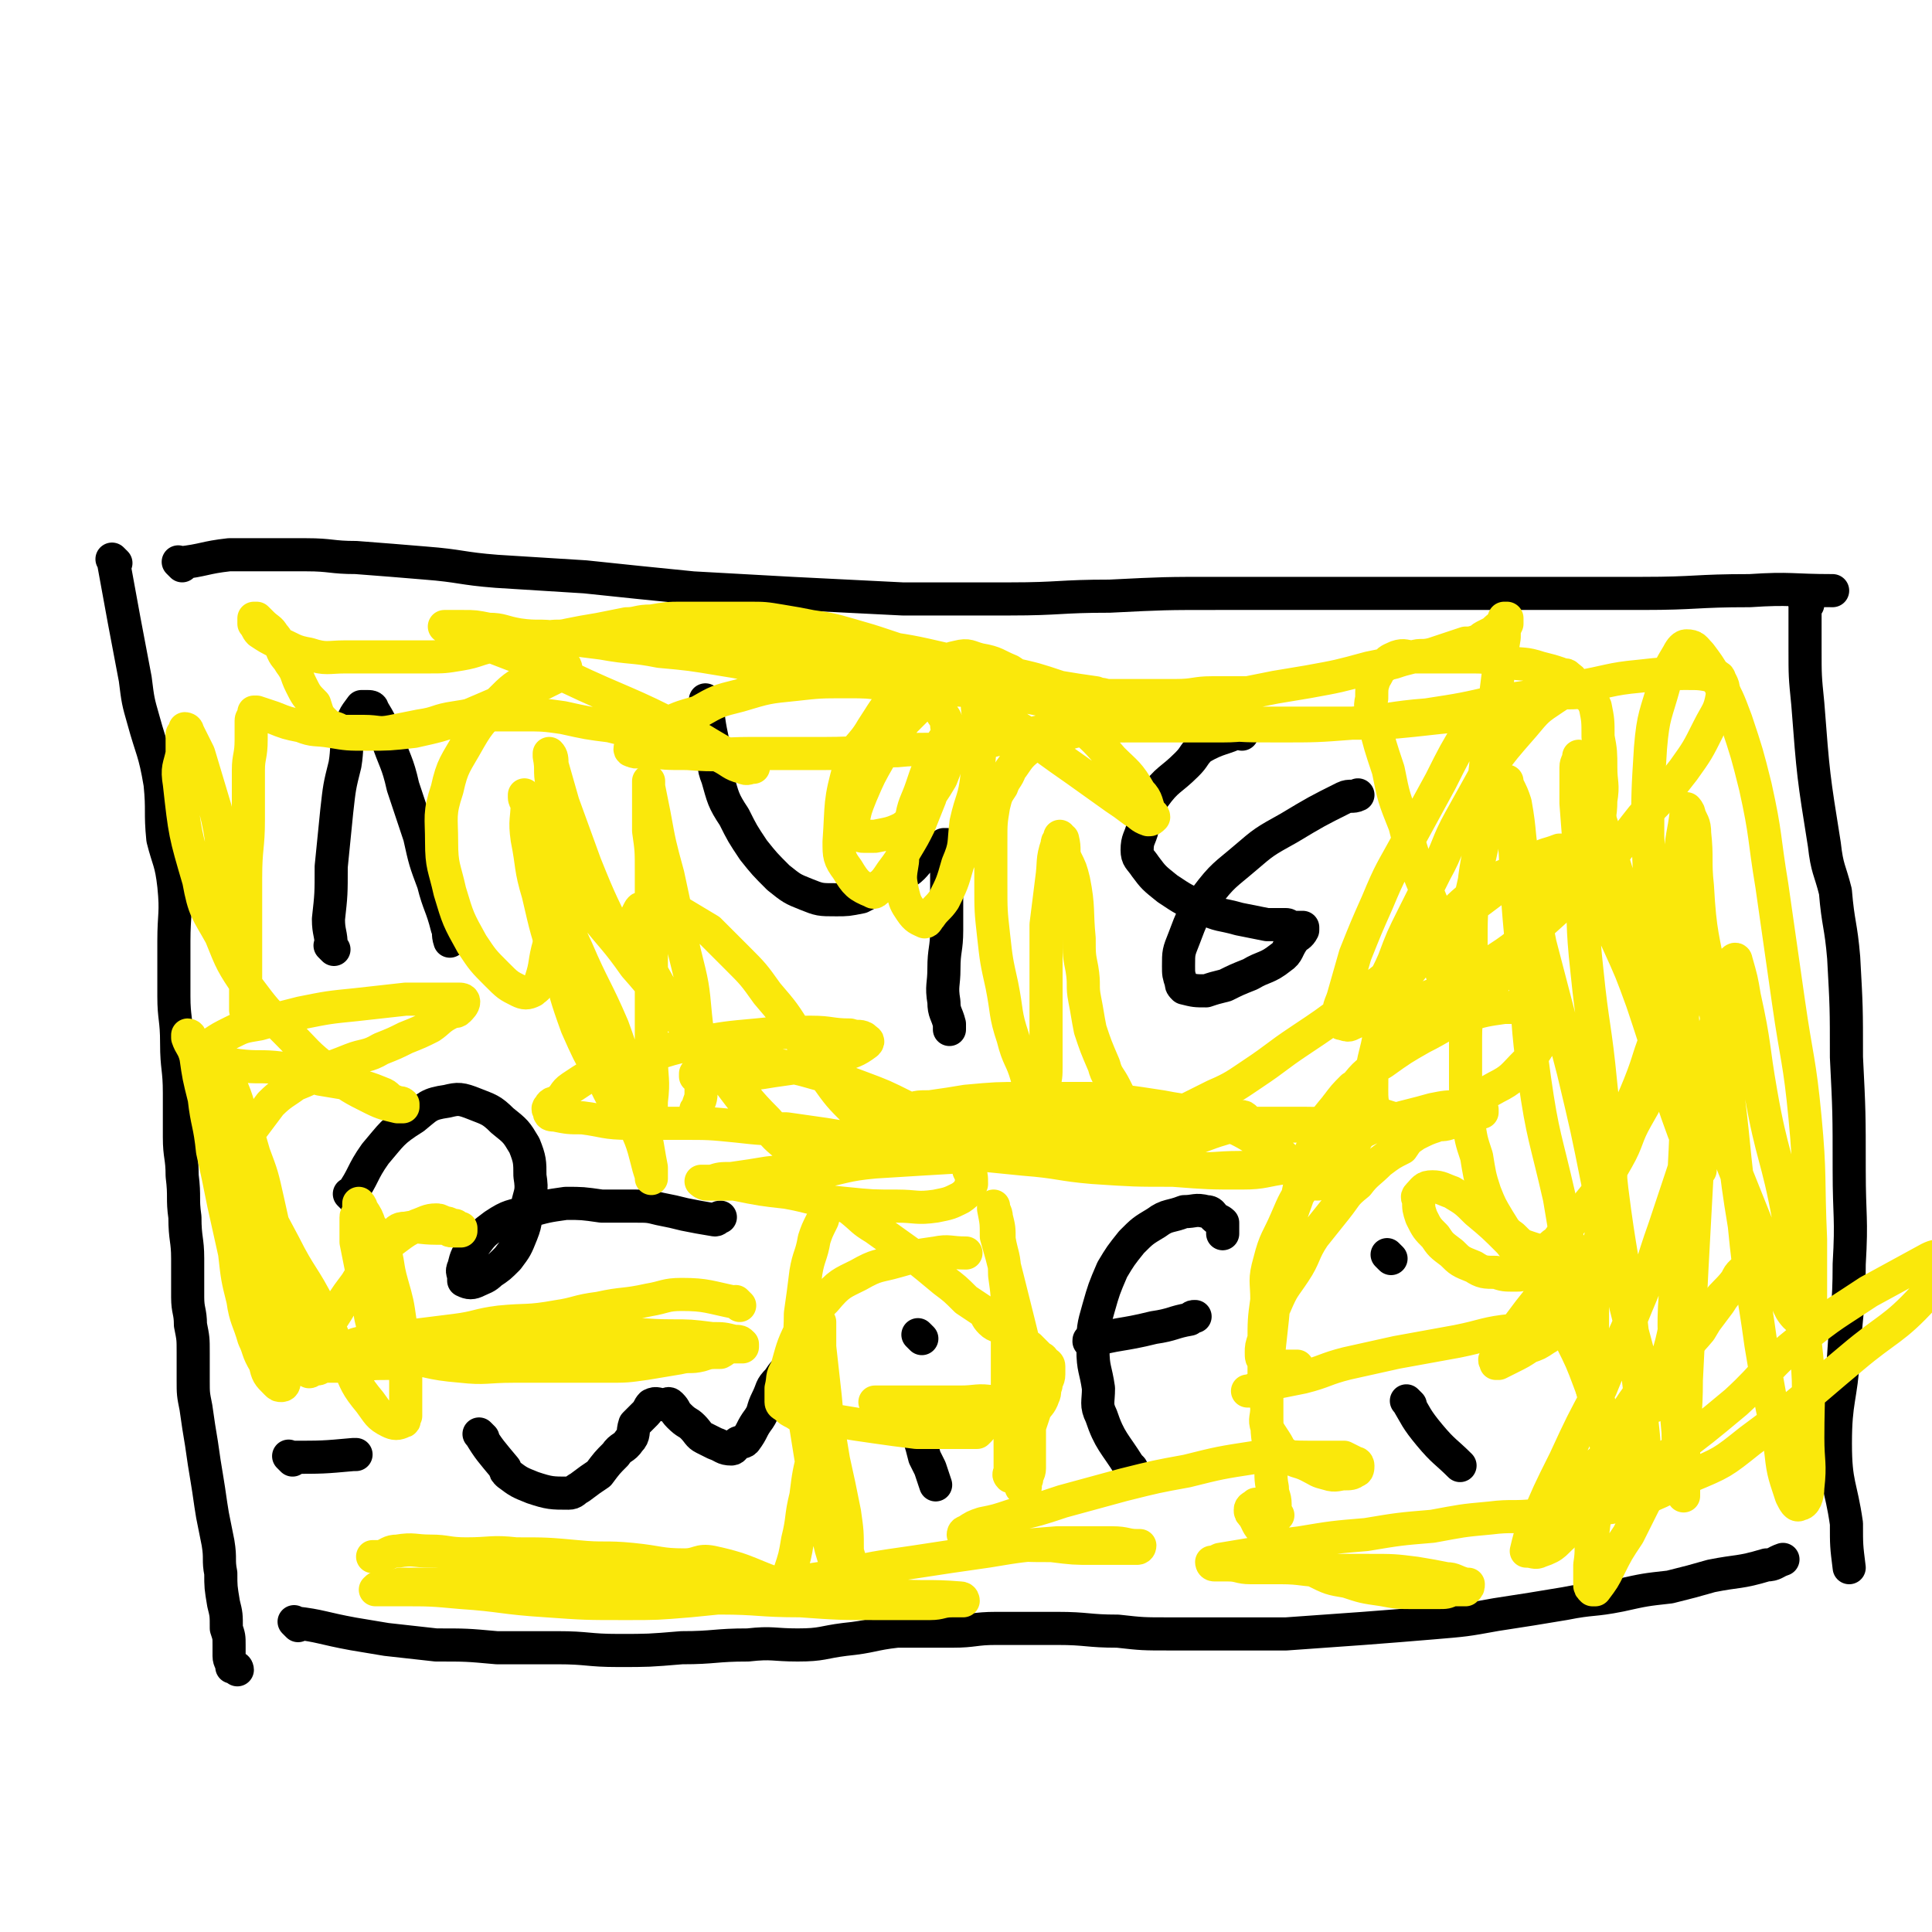
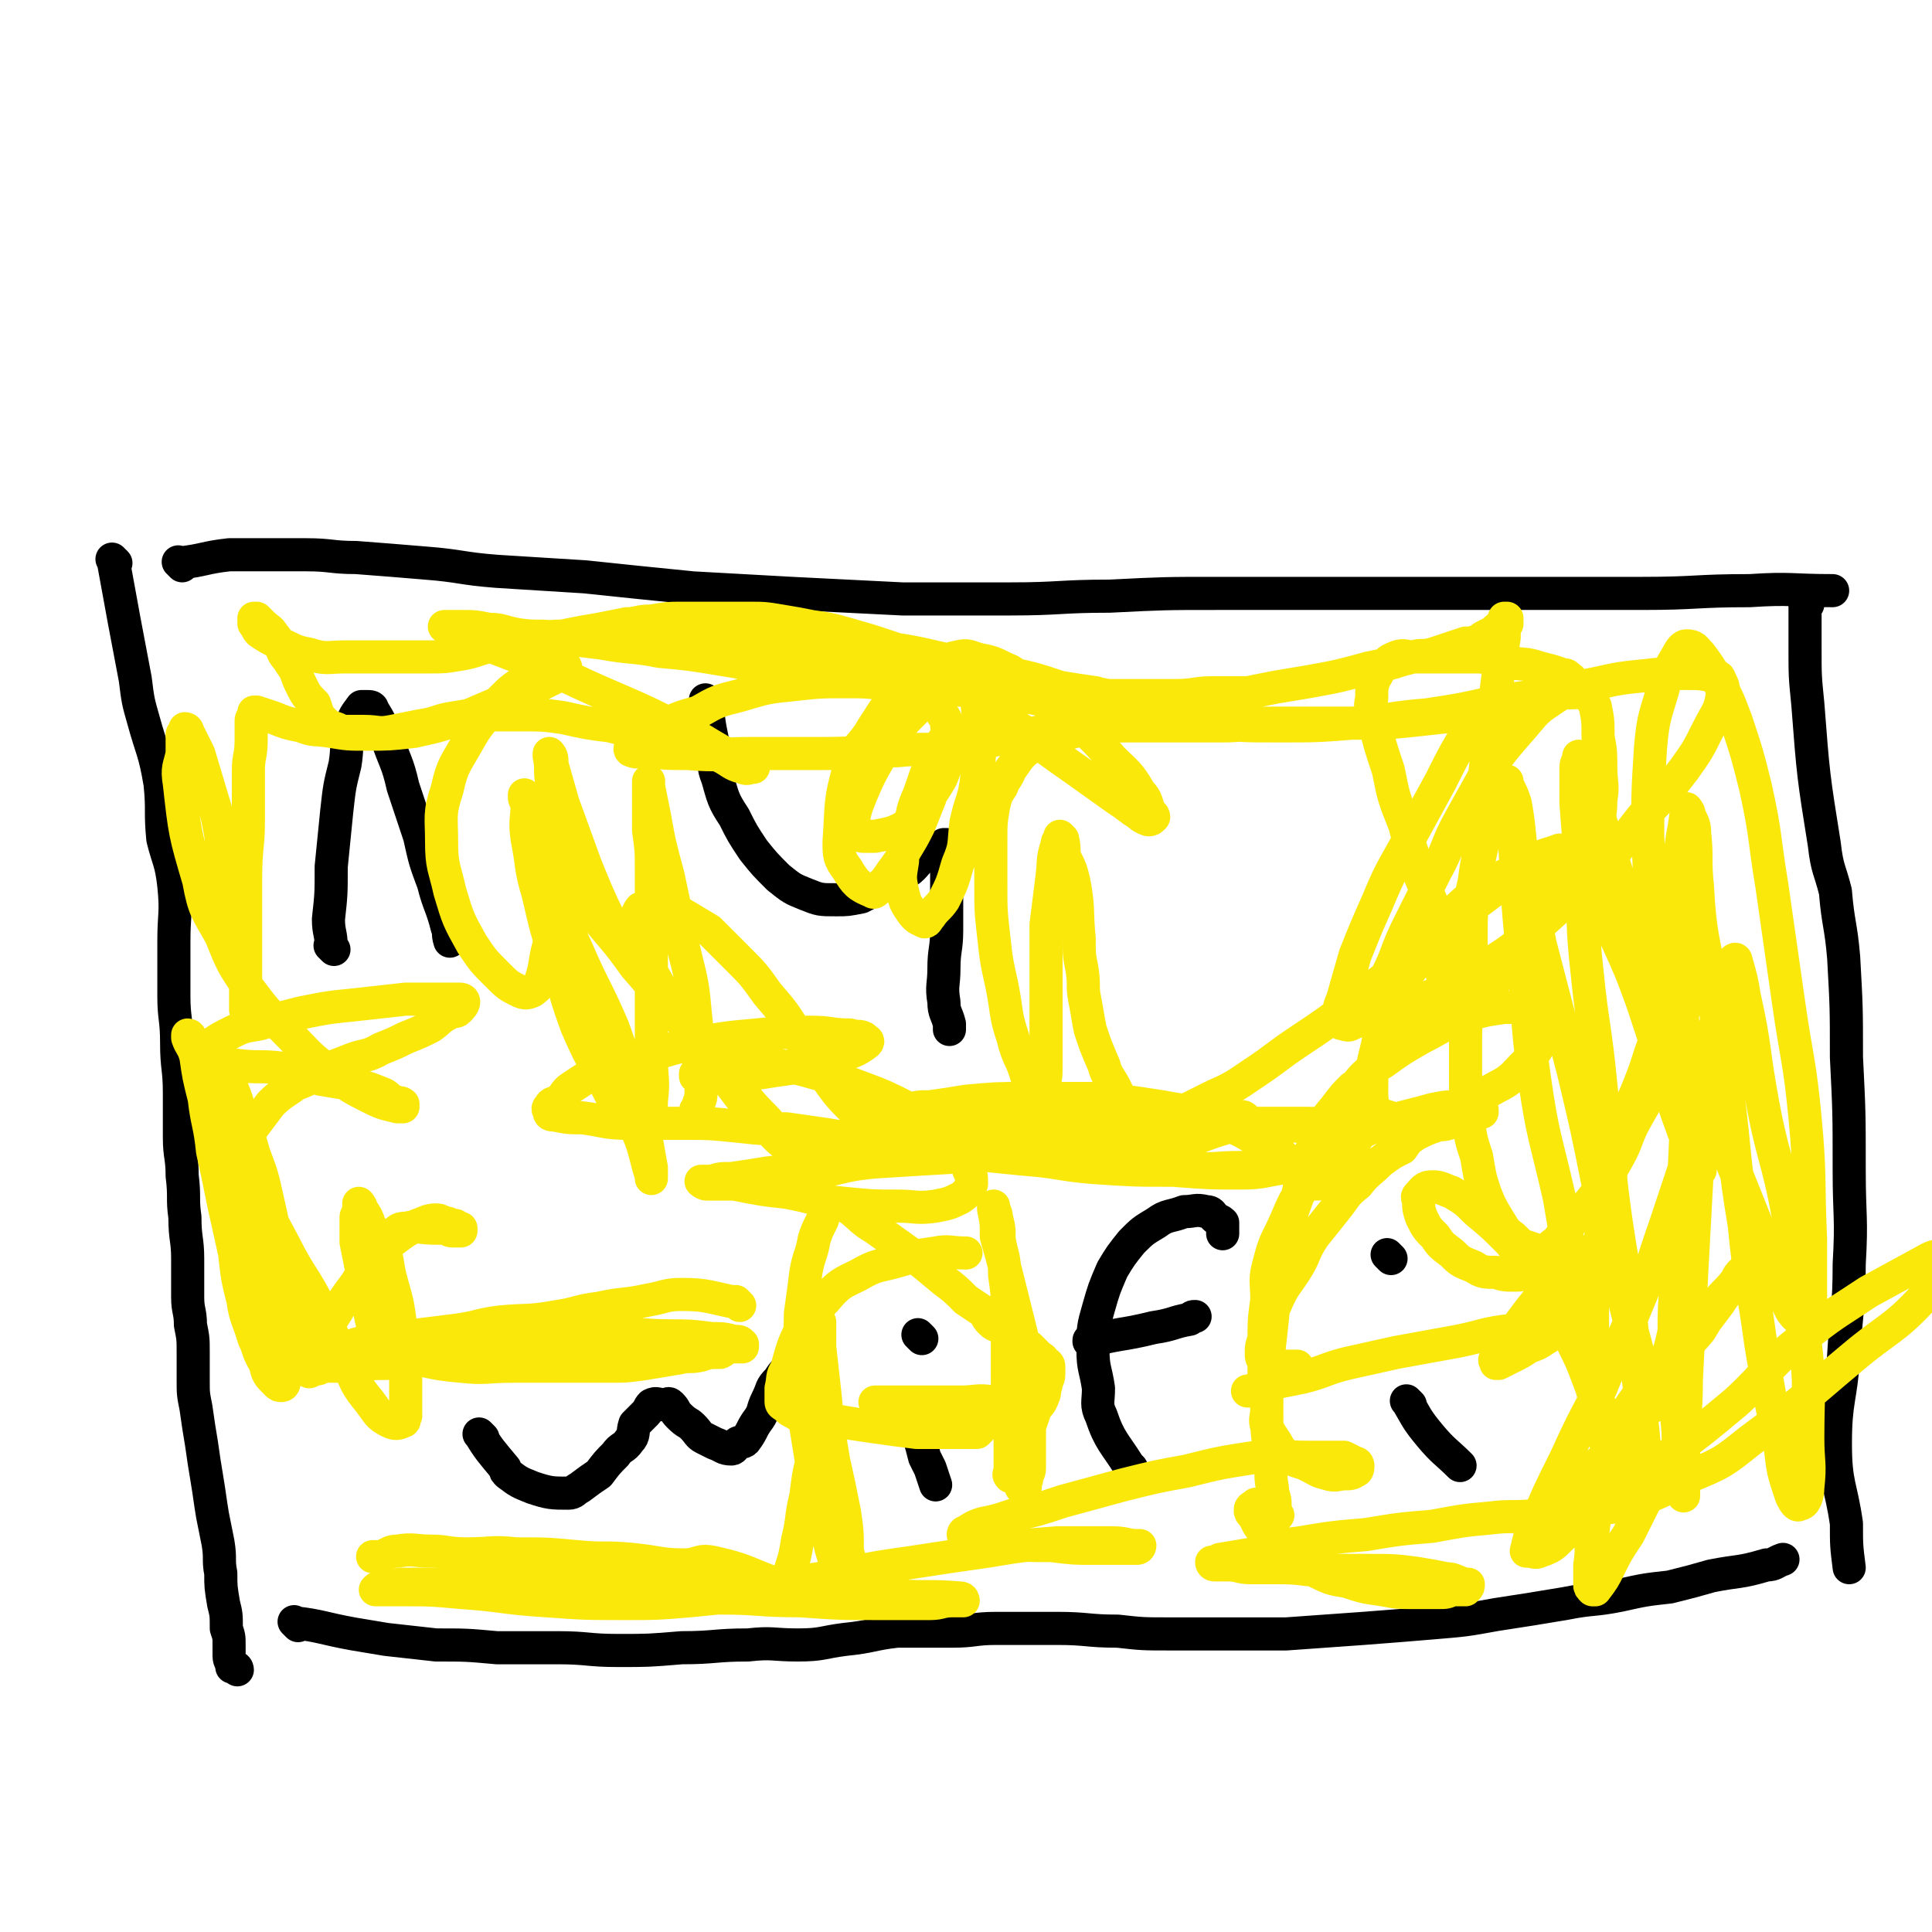
<svg xmlns="http://www.w3.org/2000/svg" viewBox="0 0 700 700" version="1.1">
  <g fill="none" stroke="#000000" stroke-width="12" stroke-linecap="round" stroke-linejoin="round">
    <path d="M42,204c-1,-1 -1,-1 -1,-1 -1,-1 0,0 0,0 0,0 0,0 0,0 0,0 0,0 0,0 -1,-1 0,0 0,0 0,0 0,0 0,0 0,0 0,0 0,0 -1,-1 0,0 0,0 0,0 0,0 0,0 4,22 4,22 8,43 1,8 1,8 3,15 3,11 4,11 6,23 1,10 0,10 1,20 2,8 3,8 4,17 1,10 0,10 0,20 0,10 0,10 0,20 0,8 1,8 1,17 0,9 1,9 1,18 0,8 0,8 0,16 0,7 1,7 1,14 1,8 0,8 1,15 0,8 1,8 1,15 0,7 0,7 0,14 0,5 1,5 1,10 1,5 1,5 1,10 0,5 0,5 0,10 0,5 0,5 1,10 1,7 1,7 2,13 1,7 1,7 2,13 1,6 1,7 2,13 1,5 1,5 2,10 1,6 0,6 1,11 0,5 0,5 1,11 1,4 1,4 1,9 1,3 1,3 1,6 0,2 0,2 0,4 0,2 1,2 1,4 1,0 1,0 1,0 1,0 1,1 1,1 " />
    <path d="M108,589c-1,-1 -1,-1 -1,-1 -1,-1 0,0 0,0 0,0 0,0 0,0 0,0 -1,-1 0,0 9,1 10,2 21,4 6,1 6,1 12,2 9,1 9,1 18,2 11,0 11,0 22,1 11,0 11,0 22,0 11,0 11,1 22,1 11,0 11,0 23,-1 12,0 12,-1 24,-1 9,-1 9,0 18,0 9,0 9,-1 17,-2 10,-1 10,-2 19,-3 10,0 10,0 20,0 8,0 8,-1 16,-1 11,0 11,0 22,0 11,0 11,1 22,1 9,1 9,1 19,1 10,0 10,0 21,0 10,0 10,0 21,0 14,-1 14,-1 28,-2 13,-1 13,-1 25,-2 12,-1 12,-1 23,-3 13,-2 13,-2 25,-4 10,-2 10,-1 20,-3 9,-2 9,-2 18,-3 8,-2 8,-2 15,-4 10,-2 10,-1 20,-4 3,0 3,-1 6,-2 " />
    <path d="M66,205c-1,-1 -1,-1 -1,-1 -1,-1 0,0 0,0 0,0 0,0 0,0 0,0 0,0 0,0 -1,-1 0,0 0,0 0,0 0,0 0,0 9,-1 9,-2 18,-3 5,0 5,0 10,0 9,0 9,0 18,0 9,0 9,1 18,1 13,1 13,1 25,2 13,1 13,2 26,3 16,1 16,1 32,2 19,2 19,2 39,4 18,1 18,1 36,2 20,1 20,1 40,2 19,0 19,0 39,0 18,0 18,-1 36,-1 20,-1 20,-1 39,-1 19,0 19,0 37,0 20,0 20,0 40,0 18,0 18,0 36,0 21,0 21,0 41,0 20,0 19,-1 39,-1 15,-1 15,0 30,0 " />
    <path d="M655,219c-1,-1 -1,-1 -1,-1 -1,-1 0,0 0,0 0,0 0,0 0,0 0,0 0,0 0,0 -1,-1 0,0 0,0 0,8 0,9 0,17 0,10 0,10 1,20 2,26 2,26 6,51 1,9 2,9 4,17 1,12 2,12 3,24 1,18 1,18 1,36 1,20 1,20 1,41 0,17 1,17 0,34 0,16 -1,16 -2,33 -1,16 -3,16 -3,32 0,15 2,15 4,29 0,8 0,8 1,16 0,0 0,0 0,0 " />
    <path d="M121,344c-1,-1 -1,-1 -1,-1 -1,-1 0,0 0,0 0,0 0,0 0,0 0,-5 -1,-5 -1,-10 1,-9 1,-9 1,-19 1,-10 1,-10 2,-20 1,-9 1,-9 3,-17 1,-6 0,-6 2,-12 1,-5 1,-5 4,-9 0,0 1,0 2,0 1,0 2,0 2,1 3,5 3,5 5,10 3,9 4,9 6,18 3,9 3,9 6,18 2,9 2,9 5,17 2,8 3,8 5,16 1,2 0,2 1,5 " />
    <path d="M257,255c-1,-1 -1,-1 -1,-1 -1,-1 0,0 0,0 0,0 0,0 0,0 0,0 0,0 0,0 -1,-1 0,0 0,0 1,9 1,9 3,18 0,5 -1,5 1,10 2,7 2,8 6,14 3,6 3,6 7,12 4,5 4,5 9,10 5,4 5,4 10,6 5,2 5,2 11,2 4,0 4,0 9,-1 4,-2 3,-2 7,-4 4,-2 5,-2 8,-4 5,-3 4,-4 8,-7 2,-1 2,-1 4,-1 1,-1 1,-2 3,-3 0,0 0,0 1,0 0,0 0,0 0,0 0,3 0,3 0,6 0,6 0,6 0,11 0,7 0,7 0,14 0,7 -1,7 -1,14 0,6 -1,6 0,12 0,4 1,4 2,8 0,1 0,1 0,2 " />
-     <path d="M450,266c-1,-1 -1,-1 -1,-1 -1,-1 0,0 0,0 0,0 0,0 0,0 0,0 0,0 0,0 -1,-1 0,0 0,0 -6,3 -7,2 -14,6 -3,3 -2,3 -5,6 -6,6 -7,5 -12,12 -3,5 -2,6 -4,11 -1,4 -2,4 -2,8 0,3 1,3 3,6 3,4 3,4 8,8 6,4 6,4 13,7 6,3 6,2 13,4 5,1 5,1 10,2 3,0 3,0 7,0 1,0 1,1 3,1 1,0 1,0 2,0 1,0 1,0 1,0 0,0 0,1 0,1 -1,2 -2,2 -3,3 -3,4 -2,5 -5,7 -5,4 -6,3 -11,6 -5,2 -5,2 -9,4 -4,1 -4,1 -7,2 -4,0 -4,0 -8,-1 -1,-1 -1,-1 -1,-2 -1,-3 -1,-3 -1,-6 0,-5 0,-5 2,-10 3,-8 3,-8 8,-15 6,-8 7,-8 14,-14 7,-6 7,-6 16,-11 10,-6 10,-6 20,-11 2,-1 3,0 5,-1 " />
-     <path d="M128,434c-1,-1 -1,-1 -1,-1 -1,-1 0,0 0,0 0,0 0,0 0,0 0,0 0,0 0,0 -1,-1 0,0 0,0 5,-7 4,-8 9,-15 6,-7 6,-8 14,-13 5,-4 5,-5 12,-6 4,-1 5,-1 10,1 5,2 6,2 10,6 5,4 5,4 8,9 2,5 2,6 2,11 1,6 0,6 -1,11 -1,5 0,5 -2,10 -2,5 -2,5 -5,9 -3,3 -3,3 -6,5 -2,2 -3,2 -5,3 -2,1 -3,1 -5,0 0,0 0,0 0,-1 0,-2 -1,-2 0,-4 1,-4 1,-4 4,-8 3,-4 3,-4 7,-7 6,-4 6,-3 12,-5 7,-2 7,-2 14,-3 6,0 6,0 13,1 6,0 6,0 12,0 5,0 5,0 9,1 5,1 5,1 9,2 5,1 5,1 11,2 1,0 1,-1 2,-1 " />
-     <path d="M106,529c-1,-1 -1,-1 -1,-1 -1,-1 0,0 0,0 0,0 0,0 0,0 0,0 0,0 0,0 -1,-1 0,0 0,0 12,0 12,0 23,-1 1,0 1,0 1,0 " />
    <path d="M175,521c-1,-1 -1,-1 -1,-1 -1,-1 0,0 0,0 0,0 0,0 0,0 0,0 -1,-1 0,0 3,5 4,6 9,12 0,1 0,1 1,2 4,3 4,3 9,5 6,2 7,2 13,2 2,0 2,-1 4,-2 4,-3 4,-3 7,-5 3,-4 3,-4 6,-7 2,-3 3,-2 5,-5 2,-2 1,-3 2,-6 2,-2 2,-2 4,-4 1,-1 1,-2 2,-3 2,-1 2,0 5,0 1,0 1,-1 2,0 2,2 1,2 3,4 3,3 3,2 5,4 2,2 2,3 4,4 2,1 2,1 4,2 3,1 3,2 6,2 1,0 1,-1 2,-2 1,-1 2,0 3,-1 3,-4 2,-4 5,-8 2,-3 1,-3 3,-7 2,-4 1,-4 4,-7 2,-3 2,-3 5,-5 0,-1 0,0 1,0 " />
    <path d="M333,513c-1,-1 -1,-1 -1,-1 -1,-1 0,0 0,0 0,0 0,0 0,0 0,0 0,0 0,0 -1,-1 0,0 0,0 0,0 0,0 0,0 1,4 0,4 1,9 1,3 1,3 2,7 1,2 1,2 2,4 1,3 1,3 2,6 " />
    <path d="M334,485c-1,-1 -1,-1 -1,-1 -1,-1 0,0 0,0 0,0 0,0 0,0 0,0 0,0 0,0 " />
    <path d="M410,532c-1,-1 -1,-1 -1,-1 -1,-1 0,0 0,0 0,0 0,0 0,0 0,0 0,0 0,0 -1,-1 0,0 0,0 -5,-8 -7,-9 -10,-18 -2,-4 -1,-5 -1,-10 -1,-7 -2,-7 -2,-14 0,-8 0,-8 2,-15 2,-7 2,-7 5,-14 3,-5 3,-5 7,-10 4,-4 4,-4 9,-7 4,-3 5,-2 10,-4 4,0 4,-1 8,0 2,0 2,1 3,2 1,1 2,1 3,2 0,2 0,2 0,4 " />
    <path d="M396,487c-1,-1 -1,-1 -1,-1 -1,-1 0,0 0,0 0,0 0,0 0,0 0,0 0,0 0,0 -1,-1 0,0 0,0 0,0 0,0 0,0 0,0 -1,0 0,0 10,-3 11,-2 23,-5 7,-1 7,-2 13,-3 1,-1 1,-1 2,-1 " />
    <path d="M511,509c-1,-1 -1,-1 -1,-1 -1,-1 0,0 0,0 0,0 0,0 0,0 0,0 -1,-1 0,0 3,5 3,6 8,12 5,6 6,6 11,11 " />
    <path d="M504,456c-1,-1 -1,-1 -1,-1 -1,-1 0,0 0,0 0,0 0,0 0,0 0,0 0,0 0,0 " />
  </g>
  <g fill="none" stroke="#FAE80B" stroke-width="12" stroke-linecap="round" stroke-linejoin="round">
    <path d="M589,523c-1,-1 -1,-1 -1,-1 -1,-1 0,0 0,0 0,0 0,0 0,0 -6,6 -7,6 -13,12 -4,4 -5,5 -7,10 -1,1 0,2 1,3 1,1 2,0 4,0 6,-1 6,0 12,-1 14,-4 14,-4 27,-11 12,-5 12,-5 22,-13 19,-14 19,-15 37,-30 13,-11 15,-10 26,-22 3,-4 1,-5 3,-10 2,-3 2,-2 4,-5 0,0 0,0 0,0 -2,0 -3,0 -5,1 -11,6 -11,6 -22,12 -12,8 -13,8 -24,17 -13,10 -12,12 -24,23 -12,10 -12,10 -24,19 -10,8 -10,8 -20,16 -8,6 -8,6 -17,12 -5,4 -4,5 -10,7 -2,1 -2,0 -5,0 0,0 0,0 0,0 1,-4 1,-5 3,-9 5,-12 5,-12 11,-24 6,-13 6,-13 13,-26 6,-15 7,-15 13,-30 6,-14 5,-14 10,-28 3,-9 3,-9 6,-18 2,-6 2,-6 3,-11 1,-3 1,-3 2,-5 0,0 0,1 0,1 0,4 0,4 -1,8 -2,11 -3,11 -4,22 -2,13 -2,13 -2,27 -1,14 0,14 0,27 0,12 0,12 1,23 0,8 1,8 2,15 0,4 0,6 0,8 0,0 0,-2 0,-3 0,-7 0,-7 0,-13 0,-13 1,-13 1,-26 1,-20 1,-20 2,-40 1,-18 1,-18 2,-37 1,-16 1,-16 3,-33 2,-12 2,-12 5,-25 1,-6 0,-6 2,-12 1,-3 2,-3 3,-5 1,-1 1,0 1,0 2,7 2,7 3,13 4,18 3,18 6,35 4,23 6,23 10,45 4,22 4,22 6,45 2,17 1,18 1,35 0,9 1,9 0,18 0,3 -1,6 -3,6 -1,1 -2,-1 -3,-3 -3,-9 -3,-9 -4,-18 -4,-19 -4,-19 -7,-37 -3,-22 -4,-22 -6,-43 -4,-24 -3,-24 -6,-48 -3,-20 -3,-20 -6,-40 -3,-17 -4,-17 -5,-35 -1,-9 0,-10 -1,-19 0,-4 -1,-4 -2,-7 0,-1 -1,-2 -1,-2 0,0 0,1 0,1 -1,9 -2,9 -2,17 -1,18 -1,18 -1,35 1,22 2,22 3,44 0,18 0,19 -1,38 -1,14 -1,14 -2,28 -1,12 0,12 -1,24 -2,11 -3,10 -5,21 -1,4 -1,4 -2,7 0,1 -1,2 -1,1 -1,-1 -1,-2 -1,-4 -5,-16 -5,-16 -9,-32 -5,-22 -5,-22 -10,-44 -4,-20 -4,-20 -9,-41 -6,-23 -6,-23 -12,-46 -3,-15 -3,-15 -6,-30 -2,-10 -1,-10 -3,-21 -1,-3 -1,-3 -3,-7 0,-1 0,-1 0,-1 0,2 1,2 1,5 1,10 1,10 2,21 1,20 1,20 3,40 2,21 1,21 4,42 3,21 4,21 9,43 3,18 3,18 6,35 4,17 3,17 7,34 3,11 2,11 6,21 2,6 3,5 7,11 1,2 1,4 3,4 1,0 1,-2 1,-4 1,-9 1,-10 0,-19 -1,-18 -2,-18 -4,-37 -3,-24 -4,-24 -7,-48 -2,-19 -2,-19 -4,-38 -2,-21 -3,-21 -5,-41 -2,-18 -1,-18 -2,-35 -1,-13 -1,-13 -2,-26 0,-7 0,-7 0,-13 0,-2 1,-2 1,-4 0,0 0,0 0,0 3,9 3,9 6,18 7,20 6,20 13,40 8,22 8,22 17,43 8,20 8,20 17,40 6,15 6,15 12,30 5,11 4,12 9,22 2,7 3,9 7,12 1,1 2,-1 2,-2 1,-3 1,-4 1,-7 0,-11 0,-11 0,-21 -1,-22 0,-23 -2,-44 -2,-21 -3,-21 -6,-42 -3,-21 -3,-21 -6,-42 -3,-18 -2,-18 -6,-36 -3,-12 -3,-12 -7,-24 -3,-8 -3,-8 -7,-15 -3,-5 -3,-5 -6,-9 -2,-2 -2,-3 -5,-3 -1,0 -2,1 -3,3 -3,5 -3,5 -5,11 -3,11 -4,11 -5,23 -1,16 -1,16 -1,32 1,16 0,16 3,33 2,16 4,16 7,32 2,13 2,13 4,26 1,9 1,9 3,18 1,5 0,5 1,10 0,1 1,2 1,2 0,0 -1,-1 -1,-3 -3,-6 -3,-6 -5,-11 -4,-11 -4,-11 -7,-22 -4,-13 -4,-13 -8,-25 -4,-11 -4,-11 -9,-22 -4,-8 -3,-9 -8,-16 -4,-6 -4,-6 -10,-10 -4,-2 -5,-3 -10,-3 -4,0 -4,1 -8,3 -8,4 -9,3 -16,9 -9,7 -8,8 -15,18 -7,9 -8,8 -13,18 -5,9 -5,9 -7,19 -2,8 -2,8 -2,16 0,3 0,4 1,7 2,2 3,2 6,3 4,1 4,1 8,0 8,-1 8,-1 15,-4 7,-3 8,-3 15,-7 6,-3 6,-4 11,-9 3,-3 3,-4 6,-8 2,-4 2,-4 2,-7 0,-2 -1,-2 -2,-3 -2,-1 -2,-1 -5,-2 -5,0 -5,0 -9,0 -7,1 -7,1 -14,3 -8,3 -8,4 -16,8 -7,4 -7,4 -14,9 -7,4 -7,5 -12,11 -5,4 -5,5 -8,10 -4,5 -3,6 -6,11 -1,4 -2,4 -2,8 0,1 1,2 2,3 1,1 1,1 2,1 1,0 2,0 3,-1 3,-2 3,-2 5,-5 3,-3 2,-4 5,-8 2,-3 2,-3 4,-7 1,-3 1,-3 1,-7 0,-3 0,-3 -1,-6 0,-1 0,-1 -1,-2 -1,0 -1,0 -3,1 -3,3 -3,3 -6,7 -5,6 -5,6 -8,14 -4,9 -4,9 -6,19 -4,11 -4,11 -6,23 -2,10 -2,10 -3,21 -1,9 -1,9 -2,19 0,8 0,8 0,17 0,8 1,8 1,15 1,5 0,5 1,10 0,3 1,3 1,6 0,2 0,2 0,3 1,1 1,1 1,1 0,0 0,0 -1,-1 0,0 0,0 -1,-1 -1,-1 -1,-2 -2,-2 -1,0 -1,0 -2,0 -1,0 -2,0 -2,0 -1,1 -2,1 -2,2 0,1 0,1 1,2 2,3 1,3 4,6 3,4 3,5 8,8 5,3 5,3 10,6 6,3 6,3 12,4 6,2 6,2 13,3 5,1 6,1 11,1 5,0 5,0 9,0 3,0 3,0 5,-1 2,0 2,0 3,0 1,0 1,0 2,0 1,-1 1,-1 1,-2 0,0 -1,0 -1,0 -4,-1 -4,-2 -7,-2 -5,-1 -5,-1 -11,-2 -8,-1 -8,-1 -17,-1 -8,0 -8,0 -16,0 -8,0 -8,-1 -16,-1 -6,0 -6,0 -11,0 -4,0 -4,-1 -8,-1 -3,0 -3,0 -5,0 -1,0 -1,-1 -1,-1 1,0 1,0 3,-1 6,-1 6,-1 12,-2 8,-2 8,-3 17,-4 12,-2 12,-2 24,-3 12,-2 12,-2 24,-3 11,-2 10,-2 21,-3 8,-1 8,0 17,-1 6,-1 6,-1 12,-2 4,0 4,0 8,-1 2,0 2,-1 4,-2 1,-1 1,-1 3,-2 0,0 0,0 0,0 0,-1 0,-1 0,-3 0,-4 0,-4 -1,-8 -1,-7 -1,-7 -2,-14 -2,-8 -2,-8 -5,-16 -3,-8 -3,-8 -7,-16 -5,-10 -4,-10 -10,-19 -5,-9 -6,-8 -12,-16 -6,-6 -6,-6 -12,-11 -4,-4 -4,-4 -9,-7 -3,-1 -4,-2 -7,-2 -3,0 -3,1 -5,3 -1,1 0,1 0,2 0,3 0,3 1,6 2,4 2,4 5,7 2,3 2,3 6,6 3,3 3,3 8,5 3,2 4,2 8,2 3,1 3,1 7,1 2,0 2,0 4,-1 3,-1 4,0 6,-2 3,-2 2,-2 4,-4 2,-1 2,-1 4,-2 1,-1 1,-1 2,-2 0,0 0,0 0,0 0,0 0,1 0,1 -1,2 -1,2 -2,4 -3,5 -3,5 -6,9 -3,5 -3,5 -7,10 -3,4 -3,4 -6,8 -2,2 -2,2 -4,5 -1,2 -1,2 -2,4 -1,1 0,1 0,2 0,0 0,0 1,0 2,-1 2,-1 4,-2 4,-2 4,-2 7,-4 3,-1 3,-1 6,-3 2,-1 2,-2 4,-3 1,-1 1,-1 2,-1 0,-1 0,-1 0,-1 -2,0 -2,1 -4,1 -7,0 -7,0 -14,1 -10,1 -10,2 -20,4 -11,2 -11,2 -22,4 -9,2 -9,2 -18,4 -8,2 -8,3 -16,5 -5,1 -5,1 -10,2 -3,1 -3,1 -5,2 -2,0 -2,0 -4,1 -1,0 -1,0 -1,0 0,0 0,0 1,0 2,-1 2,-1 4,-2 2,-1 2,-1 4,-1 2,-1 2,-1 4,-2 1,-1 1,-1 2,-2 1,-1 1,-1 2,-2 0,0 0,0 1,0 0,0 0,0 0,0 -1,0 -1,0 -2,0 -1,0 -1,0 -2,0 -1,0 -1,0 -3,0 -2,0 -2,0 -3,0 -1,0 -1,-1 -2,-2 -1,-1 -1,-1 -1,-3 0,-2 0,-2 1,-5 2,-6 1,-6 4,-12 3,-7 3,-6 7,-12 4,-6 3,-7 7,-13 4,-5 4,-5 8,-10 4,-5 3,-5 8,-9 3,-4 4,-4 8,-8 4,-3 4,-3 8,-5 2,-3 2,-3 5,-5 4,-2 4,-2 7,-3 2,-1 2,0 5,-1 3,-1 3,-1 7,-3 0,0 0,0 1,0 1,0 1,-1 2,-1 1,0 1,0 2,0 0,0 0,0 0,0 0,-1 0,-1 0,-1 -1,-1 -1,-1 -2,-1 -3,0 -3,0 -6,0 -5,0 -5,0 -10,1 -7,2 -8,2 -15,4 -6,2 -6,2 -12,5 -6,3 -6,3 -11,8 -5,4 -5,4 -8,10 -4,6 -4,6 -7,13 -3,7 -4,7 -6,15 -2,7 -1,7 -1,14 -1,7 -1,8 -1,15 0,6 0,6 0,12 0,6 0,6 1,12 0,4 -1,4 0,7 1,2 1,2 3,5 2,3 1,3 4,5 3,3 4,2 8,4 4,2 3,2 7,3 3,1 4,0 6,0 2,0 3,0 4,-1 1,0 1,-1 1,-2 0,0 0,-1 -1,-1 -2,-1 -2,-1 -4,-2 -7,0 -7,0 -13,0 -10,0 -10,-1 -19,0 -13,2 -13,2 -25,5 -11,2 -11,2 -23,5 -11,3 -11,3 -22,6 -9,3 -9,3 -18,5 -6,2 -6,2 -11,3 -3,1 -3,1 -6,3 -1,0 -1,1 -1,1 1,1 1,1 2,1 6,1 6,1 12,2 9,1 9,1 18,1 8,1 8,1 15,1 5,0 5,0 10,0 3,0 3,0 6,0 1,0 1,-1 1,-1 0,0 0,0 -1,0 -4,0 -4,-1 -9,-1 -10,0 -10,0 -20,0 -13,1 -13,1 -25,3 -14,2 -14,2 -27,4 -14,2 -14,2 -28,5 -13,2 -13,2 -26,4 -9,2 -9,2 -19,3 -6,1 -6,0 -12,1 -3,0 -3,0 -5,0 -1,1 -2,1 -2,1 1,0 2,-1 4,-1 9,0 9,0 18,0 14,0 14,1 29,1 14,1 14,1 29,1 9,0 9,0 18,0 4,0 4,-1 8,-1 2,0 3,0 4,0 0,0 0,-1 -1,-1 -12,-1 -12,0 -25,-1 -13,-1 -13,-2 -27,-2 -15,-1 -15,0 -30,0 -15,0 -15,0 -30,-1 -15,0 -15,0 -29,0 -13,-1 -13,-1 -27,-1 -10,0 -10,0 -21,0 -7,0 -7,0 -14,0 -3,1 -3,1 -6,1 -2,0 -2,0 -3,1 0,0 1,0 2,0 3,0 3,0 7,0 11,0 11,0 22,1 15,1 15,2 31,3 14,1 14,1 29,1 11,0 11,0 23,-1 10,-1 10,-1 20,-2 8,0 9,0 17,-1 6,0 6,0 12,0 3,0 3,-1 7,-1 2,0 2,0 4,0 1,0 2,0 2,0 0,0 -1,0 -1,0 -2,0 -2,0 -4,0 -2,0 -2,0 -5,0 -2,0 -2,0 -5,0 -2,0 -2,0 -4,0 -2,0 -2,0 -4,0 -1,0 -1,0 -1,0 -1,0 -1,0 -2,0 -1,0 -1,0 -1,0 0,-1 0,-1 0,-2 1,-2 1,-2 1,-4 2,-6 2,-6 3,-12 2,-8 1,-8 3,-16 1,-8 1,-8 3,-16 1,-8 1,-8 1,-16 0,-8 0,-8 0,-15 0,-4 1,-4 1,-9 0,-3 0,-3 0,-5 0,-1 0,-2 0,-2 0,0 0,1 0,2 0,3 0,3 0,7 1,9 1,9 2,18 1,11 1,11 3,23 2,9 2,9 4,19 1,7 1,7 1,14 1,4 2,5 1,7 -1,2 -2,2 -3,1 -1,-1 -1,-1 -2,-3 -2,-6 -2,-6 -3,-11 -5,-20 -5,-20 -8,-39 -2,-11 -2,-11 -2,-22 -1,-10 0,-10 0,-19 1,-7 1,-7 2,-15 1,-6 2,-6 3,-12 1,-3 1,-3 3,-7 1,-3 0,-3 2,-5 1,-1 2,-1 4,-1 2,0 2,1 4,2 5,4 4,4 9,7 7,5 7,5 14,10 5,4 5,4 11,9 4,3 4,3 8,7 3,2 3,2 6,4 2,2 1,2 3,4 2,2 3,1 5,3 3,2 2,2 5,4 2,1 2,1 4,2 2,2 2,2 4,4 0,0 1,0 1,1 1,1 2,1 2,2 0,1 0,1 0,2 0,1 0,1 0,1 0,2 -1,2 -1,4 -1,2 0,2 -1,4 -1,3 -2,3 -3,5 -1,3 -1,3 -2,6 -1,2 -1,2 -2,5 -1,2 -1,2 -2,5 -1,2 -1,2 -2,3 0,2 0,2 0,3 -1,1 -1,1 -1,2 0,0 0,0 0,0 0,0 0,0 0,0 -1,-1 0,-1 0,-2 0,-4 0,-4 0,-7 0,-7 0,-7 -1,-13 0,-9 0,-9 0,-17 0,-10 0,-10 0,-19 0,-8 0,-8 -1,-15 0,-7 -1,-7 -2,-13 0,-4 0,-4 -1,-8 0,-2 -1,-2 -1,-4 0,0 0,0 0,0 0,0 0,1 0,1 1,5 1,5 1,10 2,7 2,7 4,15 2,8 2,8 4,16 2,8 2,8 3,17 1,7 1,7 1,14 0,6 0,6 0,13 0,4 0,4 0,9 0,2 -1,2 -1,4 -1,2 0,3 -1,4 0,0 0,0 -1,-1 0,-1 0,-1 0,-1 -1,-2 -1,-2 -1,-4 -1,-3 -1,-3 -1,-7 0,-3 -1,-3 -1,-6 0,-2 0,-2 0,-5 0,-2 0,-1 -1,-3 0,-1 0,-2 -1,-3 0,0 0,0 -1,0 -2,-1 -2,-2 -4,-2 -6,-1 -6,0 -12,0 -5,0 -5,0 -10,0 -4,0 -4,0 -8,0 -3,0 -3,0 -6,0 -2,0 -2,0 -4,0 -1,0 -1,0 -2,0 -1,0 -1,0 -1,0 0,0 0,0 0,0 3,0 3,0 7,0 5,1 5,2 11,3 5,2 5,2 10,4 2,1 2,1 5,1 2,1 3,1 5,2 0,0 -1,1 -1,1 -1,0 -1,0 -2,0 -3,0 -3,0 -6,0 -7,0 -7,0 -14,0 -8,-1 -8,-1 -15,-2 -7,-1 -7,-1 -13,-2 -5,0 -5,0 -9,-1 -4,0 -4,0 -7,-2 -2,-1 -2,-1 -3,-2 -1,-1 -2,-1 -2,-2 0,-2 0,-3 0,-5 1,-4 0,-4 2,-7 2,-7 2,-8 5,-14 4,-6 4,-6 9,-11 5,-6 6,-6 12,-9 7,-4 7,-3 14,-5 7,-2 7,-2 14,-3 5,-1 5,0 11,0 " />
    <path d="M466,420c-1,-1 -1,-1 -1,-1 -1,-1 0,0 0,0 -11,-6 -11,-8 -24,-13 -9,-4 -10,-3 -20,-5 -13,-2 -13,-2 -26,-3 -12,0 -12,0 -24,0 -10,0 -10,0 -21,1 -6,1 -6,1 -13,2 -5,0 -5,0 -9,2 -2,0 -2,1 -3,2 -1,1 -2,1 -2,2 0,0 0,0 1,0 3,1 3,2 7,3 9,3 9,3 19,5 14,3 14,3 29,4 14,2 15,1 29,3 12,0 12,1 23,1 9,1 9,0 18,0 5,0 5,0 11,0 5,0 5,0 9,0 1,0 1,0 2,0 1,0 1,0 1,0 0,0 0,0 -1,0 -2,0 -2,0 -5,0 -8,1 -8,2 -16,2 -12,0 -12,0 -25,-1 -14,0 -14,0 -29,-1 -12,-1 -12,-2 -25,-3 -10,-1 -10,-1 -20,-2 -10,-2 -10,-1 -19,-2 -7,-1 -7,-2 -14,-2 -3,-1 -3,0 -6,0 -1,0 -1,0 -3,0 0,0 0,0 0,0 0,0 1,0 1,0 5,0 5,0 10,0 12,-1 12,-1 24,-3 15,-2 15,-3 30,-4 17,-1 17,0 34,0 17,0 17,0 34,0 15,0 15,0 31,0 10,0 10,1 19,1 4,0 4,0 8,0 2,0 3,0 5,0 0,0 -1,0 -1,0 -5,0 -5,0 -9,0 -12,0 -12,0 -25,0 -16,0 -16,0 -33,1 -17,0 -17,0 -35,1 -15,1 -15,1 -31,2 -14,1 -14,1 -28,3 -11,1 -11,1 -22,3 -9,1 -9,0 -18,2 -5,1 -5,1 -9,3 -2,1 -3,0 -4,1 -1,1 -1,1 -1,2 0,0 0,0 0,0 3,-1 3,-1 6,-1 11,-2 11,-3 22,-4 16,-1 16,-1 33,-2 16,-1 16,-1 32,-3 13,-1 13,-1 27,-2 10,0 10,1 20,-1 7,-1 7,-2 14,-4 3,-1 3,-1 6,-2 1,-1 2,-2 2,-2 -1,-1 -2,0 -4,0 -5,-1 -5,-1 -11,-1 -12,0 -12,0 -25,1 -15,1 -15,1 -30,3 -15,2 -15,3 -31,6 -13,2 -13,2 -27,4 -13,2 -13,2 -25,4 -10,1 -10,2 -20,3 -6,1 -6,1 -13,2 -4,0 -4,0 -7,1 -2,0 -2,0 -3,0 -1,0 -1,0 -1,0 0,0 1,1 2,1 5,0 5,0 10,0 10,2 10,2 19,3 11,2 10,3 21,4 10,1 10,1 19,1 7,0 7,1 14,0 5,-1 5,-1 9,-3 3,-2 3,-3 4,-5 0,-3 0,-3 -1,-5 0,-3 0,-3 -2,-5 -3,-5 -2,-5 -7,-9 -6,-5 -7,-5 -14,-9 -8,-4 -8,-4 -16,-7 -8,-3 -8,-3 -16,-5 -7,-2 -7,-2 -14,-3 -6,0 -6,0 -12,0 -5,0 -5,0 -10,1 -2,0 -2,0 -5,1 -1,0 -1,0 -3,1 0,0 0,0 0,0 0,0 0,1 0,1 3,0 3,0 5,0 6,0 6,0 11,-1 6,0 6,0 12,-1 7,-1 7,-1 14,-2 4,-1 5,-1 9,-3 6,-2 7,-2 11,-5 1,-1 0,-1 -1,-2 -2,-1 -2,0 -5,-1 -7,0 -7,-1 -14,-1 -10,0 -10,0 -20,1 -11,1 -11,1 -22,3 -9,2 -9,2 -18,5 -8,2 -8,2 -16,5 -5,2 -5,2 -11,6 -3,2 -2,3 -5,5 -1,1 -2,0 -3,2 -1,1 0,1 0,2 0,1 1,1 2,1 5,1 5,1 10,1 8,1 8,2 17,2 9,0 9,0 19,0 10,0 10,0 20,1 9,1 9,1 18,1 7,1 7,1 14,2 6,1 6,1 12,2 3,0 3,1 7,1 2,0 2,0 4,0 0,0 0,0 -1,0 -1,-1 -2,-1 -3,-3 -4,-4 -4,-4 -8,-8 -6,-6 -6,-6 -11,-13 -6,-7 -5,-7 -10,-15 -5,-8 -5,-8 -11,-15 -5,-7 -5,-7 -11,-13 -5,-5 -5,-5 -10,-10 -5,-3 -5,-3 -10,-6 -3,-2 -4,-2 -7,-3 -3,0 -4,0 -7,1 -1,0 -1,0 -2,2 0,2 0,2 0,5 2,8 2,8 5,16 5,9 5,9 11,18 8,12 9,11 17,22 6,8 6,8 13,15 4,5 4,5 9,9 2,2 2,2 4,4 0,0 0,0 0,0 0,-1 0,-2 -1,-3 -5,-6 -6,-5 -11,-11 -8,-8 -7,-8 -14,-16 -9,-11 -9,-10 -18,-21 -8,-9 -8,-10 -16,-19 -7,-10 -8,-10 -15,-19 -7,-9 -6,-9 -12,-18 -4,-5 -3,-5 -7,-10 -2,-3 -3,-2 -5,-5 0,0 0,0 0,-1 0,0 0,0 0,0 1,2 1,2 2,4 3,8 2,8 5,16 5,14 5,14 11,27 6,14 7,14 13,28 4,11 4,12 7,23 3,9 3,9 5,17 1,5 1,6 2,11 0,2 0,3 0,4 0,0 0,0 0,-1 -1,-3 -1,-3 -2,-7 -2,-8 -3,-8 -6,-16 -8,-23 -8,-22 -16,-45 -4,-11 -4,-11 -8,-23 -3,-10 -3,-10 -7,-21 -2,-7 -2,-7 -4,-14 -1,-4 -1,-4 -2,-9 0,-1 -1,-1 -1,-2 0,-1 0,-1 0,-1 0,1 0,2 1,3 0,6 -1,6 0,13 2,10 1,10 4,20 3,13 3,13 7,25 3,11 3,12 7,23 4,9 4,9 9,18 3,6 3,7 7,12 3,3 3,3 7,5 1,1 2,0 2,-1 2,-2 2,-3 2,-7 1,-8 0,-8 0,-16 0,-12 0,-12 0,-23 0,-12 0,-12 0,-23 0,-10 0,-10 0,-21 0,-8 0,-8 -1,-15 0,-6 0,-6 0,-11 0,-3 0,-3 0,-5 0,-1 0,-2 0,-2 0,0 0,1 0,2 1,5 1,5 2,10 2,11 2,11 5,22 3,14 3,14 6,28 3,12 3,12 4,23 1,9 1,9 2,18 0,5 0,5 0,10 0,3 -1,3 -1,5 -1,1 -1,1 -1,2 " />
    <path d="M286,576c-1,-1 -1,-1 -1,-1 -1,-1 0,0 0,0 0,0 0,0 0,0 0,0 0,0 0,0 -1,-1 0,0 0,0 -13,-4 -13,-6 -27,-9 -5,-1 -5,1 -10,1 -9,0 -9,-1 -19,-2 -10,-1 -10,0 -20,-1 -11,-1 -11,-1 -22,-1 -9,-1 -9,0 -18,0 -7,0 -7,-1 -13,-1 -6,0 -6,-1 -12,0 -3,0 -3,1 -6,2 -1,0 -1,0 -2,0 0,0 0,0 -1,0 0,0 0,0 0,0 0,0 0,0 0,0 " />
    <path d="M268,473c-1,-1 -1,-1 -1,-1 -1,-1 0,0 0,0 0,0 0,0 0,0 0,0 0,0 0,0 -10,-2 -11,-3 -20,-3 -6,0 -6,1 -12,2 -9,2 -9,1 -18,3 -8,1 -8,2 -15,3 -11,2 -11,1 -21,2 -8,1 -8,2 -16,3 -8,1 -8,1 -16,2 -7,0 -7,0 -13,1 -3,1 -3,1 -7,2 -1,1 -1,1 -2,1 -1,0 -1,0 -2,0 -1,0 -1,0 -1,0 2,0 3,0 5,1 8,1 8,1 15,2 12,2 11,3 23,4 9,1 9,0 19,0 9,0 9,0 19,0 7,0 7,0 15,0 7,0 7,0 14,-1 6,-1 6,-1 12,-2 4,-1 4,0 8,-1 3,-1 3,-1 7,-1 2,-1 2,-2 4,-2 2,0 2,0 4,0 0,0 0,-1 0,-1 -1,-1 -1,-1 -3,-1 -4,-1 -4,-1 -8,-1 -8,-1 -8,-1 -15,-1 -10,0 -10,-1 -19,0 -10,1 -10,2 -20,3 -9,1 -9,1 -18,2 -9,1 -9,1 -19,3 -8,1 -8,1 -16,1 -7,1 -7,1 -13,1 -6,0 -6,1 -12,1 -4,0 -4,0 -8,0 -2,0 -2,1 -3,1 -1,0 -1,0 -2,0 -1,0 0,1 -1,1 0,0 0,0 0,0 0,0 0,0 0,0 -1,-1 0,0 0,0 0,0 0,0 0,0 0,0 0,0 0,0 -1,-2 0,-2 0,-3 0,-5 0,-5 -1,-10 -2,-7 -1,-8 -4,-15 -3,-10 -3,-10 -7,-20 -4,-11 -5,-11 -9,-21 -4,-9 -4,-9 -8,-19 -4,-8 -3,-8 -7,-17 -2,-5 -2,-5 -5,-11 -1,-2 0,-2 -2,-5 0,-1 -1,-1 -1,-1 0,0 0,1 0,1 1,3 2,3 3,7 1,7 1,7 3,15 1,9 2,9 3,19 2,9 2,9 4,19 2,9 2,9 4,18 1,9 1,9 3,17 1,7 2,7 4,14 2,4 1,4 4,9 1,4 1,4 4,7 1,1 1,1 2,1 1,0 1,-1 1,-2 1,-4 1,-5 1,-9 0,-8 -1,-8 -1,-17 -1,-10 -1,-10 -2,-21 -2,-9 -2,-9 -4,-18 -2,-9 -2,-9 -5,-17 -2,-7 -2,-7 -5,-14 -1,-5 -1,-5 -3,-10 -1,-2 -1,-2 -2,-4 0,0 0,-1 0,-1 0,2 0,2 0,4 2,6 2,6 4,12 2,9 1,10 5,19 5,14 5,14 12,27 6,12 7,11 13,23 5,10 4,10 10,20 3,7 3,8 8,14 3,4 3,5 7,7 2,1 3,1 5,0 1,0 0,-1 1,-2 0,-4 0,-4 0,-8 0,-5 0,-5 0,-9 -1,-9 0,-9 -2,-17 -1,-7 -1,-7 -3,-14 -2,-7 -1,-7 -3,-13 -2,-4 -2,-4 -5,-8 -1,-3 -1,-3 -3,-6 0,-1 -1,-2 -1,-2 0,0 0,1 0,2 0,2 -1,2 -1,3 0,5 0,5 0,9 1,5 1,5 2,10 1,4 1,5 2,9 1,5 1,5 3,10 1,3 2,3 3,6 1,2 1,2 1,4 0,1 0,1 0,3 0,0 0,0 0,0 0,-1 -1,-1 -1,-2 -1,-2 0,-2 -1,-4 -1,-3 -2,-3 -3,-6 -1,-4 -1,-4 -1,-9 -1,-4 -1,-4 -1,-7 0,-3 0,-3 1,-6 1,-3 1,-3 3,-6 2,-2 2,-3 5,-4 2,-2 2,-3 5,-3 5,-1 5,0 11,0 2,0 2,0 3,0 2,0 1,1 3,1 1,0 1,0 3,0 0,0 0,0 0,0 0,-1 0,-1 0,-1 -1,0 -1,0 -2,-1 -2,0 -2,-1 -4,-1 -2,-1 -2,-1 -3,-1 -3,0 -4,1 -7,2 -4,2 -4,2 -8,5 -4,3 -4,3 -7,7 -4,4 -4,4 -7,9 -3,4 -3,4 -5,7 -3,5 -3,5 -6,9 -2,3 -1,3 -3,6 -2,2 -2,2 -4,4 -1,1 -1,1 -2,1 -1,0 -1,0 -1,0 -1,-2 -1,-2 -2,-4 -2,-3 -2,-3 -4,-6 -2,-5 -2,-6 -4,-11 -2,-6 -2,-6 -4,-13 -2,-6 -2,-6 -4,-12 -1,-6 -2,-6 -3,-12 -1,-5 -1,-5 -1,-10 0,-4 0,-5 1,-8 2,-5 2,-4 5,-8 3,-4 3,-4 6,-8 4,-4 5,-4 9,-7 5,-2 5,-2 9,-5 6,-2 6,-2 11,-4 5,-2 6,-1 11,-4 5,-2 5,-2 9,-4 5,-2 5,-2 9,-4 3,-2 3,-3 7,-5 1,-1 2,0 3,-1 1,-1 2,-2 2,-3 0,-1 -1,-1 -2,-1 -4,0 -4,0 -7,0 -6,0 -6,0 -12,0 -9,1 -9,1 -18,2 -10,1 -10,1 -20,3 -8,2 -8,2 -15,4 -6,1 -6,1 -10,3 -4,2 -4,2 -7,4 -2,1 -2,1 -3,3 -1,1 -1,1 0,2 0,1 1,1 1,1 5,1 5,1 11,2 8,1 8,0 16,1 7,1 7,2 14,4 6,1 6,1 12,2 5,1 5,1 10,3 3,1 2,2 5,3 1,1 2,0 3,1 0,0 0,1 0,1 -1,0 -1,0 -2,0 -4,-1 -5,-1 -9,-3 -8,-4 -8,-4 -16,-10 -8,-6 -8,-7 -15,-14 -8,-8 -8,-8 -14,-16 -6,-9 -6,-9 -10,-19 -5,-9 -6,-9 -8,-20 -5,-17 -5,-17 -7,-35 -1,-6 0,-6 1,-11 0,-4 0,-4 0,-7 1,-1 1,-2 1,-2 0,0 1,0 1,1 2,4 2,4 4,8 3,10 3,10 6,20 3,12 2,13 4,25 2,11 3,10 4,21 2,8 2,8 3,17 0,4 0,4 0,8 0,1 0,2 0,2 0,0 0,-1 0,-2 0,-4 0,-4 0,-9 0,-8 0,-8 0,-17 0,-10 0,-10 0,-20 0,-11 1,-11 1,-21 0,-9 0,-9 0,-18 0,-5 1,-5 1,-11 0,-3 0,-4 0,-7 0,-1 1,-1 1,-2 0,-1 0,-1 0,-1 0,0 1,0 1,0 3,1 3,1 6,2 5,2 5,2 10,3 5,2 5,1 11,2 6,1 6,1 13,1 8,0 8,0 17,-1 9,-2 9,-2 18,-5 7,-3 7,-3 14,-6 6,-3 6,-3 12,-5 4,-2 4,-2 8,-4 1,-1 2,-1 3,-3 0,0 0,-1 -1,-1 -1,0 -1,0 -3,1 -4,1 -5,1 -8,3 -7,4 -7,4 -12,9 -6,7 -7,7 -11,14 -5,9 -6,9 -8,18 -3,9 -2,10 -2,19 0,9 1,9 3,18 3,10 3,10 8,19 4,6 4,6 9,11 4,4 4,4 8,6 2,1 3,1 5,0 1,-1 2,-1 3,-4 2,-6 1,-6 3,-13 2,-7 2,-7 3,-15 1,-8 1,-8 1,-16 0,-8 0,-8 0,-16 -1,-6 -2,-6 -3,-11 -1,-5 0,-5 -1,-10 0,-1 0,-1 0,-1 1,1 1,2 1,4 2,7 2,7 4,14 4,11 4,11 8,22 6,15 6,14 13,29 " />
    <path d="M580,319c-1,-1 -1,-1 -1,-1 -1,-1 0,0 0,0 0,0 0,0 0,0 0,0 0,0 0,0 -1,-8 -1,-9 0,-17 0,-5 1,-5 1,-11 1,-6 0,-6 0,-12 0,-5 0,-6 -1,-11 0,-6 0,-6 -1,-11 -1,-2 -1,-3 -3,-4 -2,-2 -3,-1 -5,-1 -4,0 -4,0 -7,2 -6,4 -6,4 -11,10 -7,8 -7,8 -13,16 -5,9 -5,9 -10,18 -5,9 -4,10 -9,19 -4,8 -4,8 -8,16 -4,8 -4,8 -7,16 -3,7 -4,7 -6,14 -1,4 -1,4 -1,8 0,2 0,2 1,3 2,1 3,1 6,1 5,0 5,0 10,-1 7,-3 7,-3 14,-8 7,-4 7,-4 13,-10 6,-6 5,-6 10,-13 4,-6 5,-6 9,-12 2,-5 2,-5 4,-11 1,-3 2,-4 2,-7 0,-2 -1,-2 -1,-4 -1,0 -1,0 -1,0 -5,2 -5,1 -9,4 -7,4 -7,5 -14,10 -8,6 -8,6 -16,12 -10,9 -10,9 -20,17 -9,7 -9,7 -18,14 -8,6 -8,6 -17,12 -9,6 -8,6 -17,12 -6,4 -7,5 -14,8 -6,3 -6,3 -12,6 -5,1 -5,1 -10,2 -3,1 -3,2 -6,2 -1,0 -1,0 -1,-1 -1,0 -1,1 -1,0 -2,-2 -1,-2 -2,-4 -2,-4 -2,-4 -4,-8 -2,-4 -3,-4 -4,-8 -3,-7 -3,-7 -5,-13 -1,-5 -1,-6 -2,-11 -1,-5 0,-5 -1,-11 -1,-5 -1,-5 -1,-11 -1,-10 0,-11 -2,-21 -1,-4 -1,-4 -3,-8 -1,-3 0,-3 -1,-7 -1,0 -1,-1 -1,-1 0,0 0,0 0,1 0,1 -1,0 -1,2 -2,6 -1,6 -2,13 -1,8 -1,8 -2,16 0,10 0,10 0,19 0,10 0,10 0,20 0,6 0,6 0,12 0,4 0,4 -1,8 -1,3 0,4 -1,6 -1,0 -2,-1 -2,-2 -2,-4 -2,-4 -3,-8 -2,-7 -3,-6 -5,-14 -3,-9 -2,-9 -4,-19 -2,-9 -2,-9 -3,-18 -1,-9 -1,-9 -1,-19 0,-7 0,-7 0,-15 0,-7 0,-7 1,-13 1,-4 1,-4 3,-7 1,-3 2,-3 3,-6 3,-4 3,-5 7,-8 4,-3 5,-3 10,-4 6,-2 6,-2 12,-3 8,-1 8,-1 15,-1 9,0 9,0 18,0 7,0 7,0 15,0 8,0 8,-1 17,-1 8,0 8,0 16,0 8,0 8,0 17,0 9,0 9,0 19,-1 9,-1 9,-1 19,-2 8,-1 9,-1 17,-2 5,-1 5,-2 10,-4 3,-1 3,-1 6,-3 3,-1 4,-1 5,-3 1,-1 0,-1 -1,-2 -1,-1 -1,0 -3,-1 -3,-1 -3,-1 -7,-2 -6,-2 -6,-1 -11,-2 -6,-1 -6,-2 -13,-2 -5,0 -5,0 -10,0 -6,0 -6,0 -12,0 -3,0 -3,-1 -6,0 -2,1 -3,1 -4,3 -3,2 -2,2 -4,5 -1,3 -1,3 -1,7 -1,4 0,4 1,9 2,8 2,8 5,17 2,10 2,10 6,20 2,8 2,8 5,17 3,8 4,8 6,15 1,6 1,6 2,12 0,4 -1,4 0,8 0,1 0,1 1,2 0,0 1,0 1,0 1,-1 1,-1 1,-3 1,-3 1,-3 3,-6 2,-8 2,-8 4,-15 2,-9 2,-9 4,-18 2,-9 2,-9 4,-19 1,-9 1,-9 2,-18 1,-6 1,-6 1,-12 0,-3 0,-3 0,-7 0,-2 0,-3 0,-3 -1,0 -1,1 -2,2 -4,5 -5,4 -8,9 -6,10 -6,10 -11,20 -6,11 -6,11 -12,22 -6,11 -6,10 -11,22 -4,9 -4,9 -8,19 -2,7 -2,7 -4,14 -1,4 -2,4 -2,8 0,2 0,3 2,3 2,1 2,0 5,-1 8,-2 8,-2 16,-5 14,-6 15,-5 27,-13 13,-8 13,-8 24,-18 10,-9 10,-9 20,-19 9,-9 8,-9 16,-19 8,-8 8,-8 15,-17 5,-7 5,-7 9,-15 3,-6 4,-6 5,-12 1,-3 0,-4 -1,-6 0,-1 -1,-1 -2,-1 -5,-1 -5,-1 -10,-1 -8,0 -8,0 -17,1 -11,1 -11,2 -23,4 -14,3 -14,3 -28,5 -13,3 -13,3 -26,5 -13,1 -13,2 -27,3 -13,1 -13,1 -27,1 -14,0 -14,0 -28,-2 -14,-1 -14,-1 -28,-3 -10,-1 -10,-1 -21,-3 -9,-1 -9,-2 -18,-3 -5,-1 -5,-1 -11,-1 -2,0 -2,-1 -5,-1 -1,0 -1,0 -2,0 0,0 0,0 0,0 0,0 -1,-1 0,0 2,1 3,2 6,4 7,6 7,6 15,11 9,7 9,7 19,14 7,5 7,5 14,10 3,2 3,2 7,5 2,1 2,2 5,3 1,0 1,0 2,-1 0,0 0,-1 -1,-1 -2,-4 -1,-5 -4,-8 -4,-7 -5,-7 -10,-12 -6,-7 -6,-7 -13,-13 -6,-6 -6,-6 -13,-11 -5,-4 -5,-4 -11,-8 -5,-2 -5,-3 -11,-4 -4,-1 -4,-2 -8,-1 -5,1 -5,2 -10,5 -6,4 -7,4 -12,9 -5,5 -5,6 -9,12 -4,7 -6,6 -8,13 -4,14 -3,14 -4,28 0,5 0,6 3,10 3,5 4,6 9,8 1,1 2,-1 3,-2 2,-2 2,-2 4,-5 3,-4 3,-4 5,-8 3,-5 3,-5 5,-9 2,-5 2,-5 4,-10 1,-4 1,-4 3,-8 1,-4 2,-4 2,-7 1,-2 0,-2 0,-4 0,-1 0,-1 0,-2 0,0 0,0 0,0 -2,3 -2,3 -3,6 -3,5 -3,5 -5,11 -2,6 -3,6 -4,13 -2,7 -3,7 -3,14 -1,6 -1,6 0,11 1,4 1,4 3,7 2,3 3,3 5,4 1,0 1,-1 2,-2 2,-3 3,-3 5,-6 3,-6 3,-6 5,-13 3,-7 2,-7 3,-15 2,-9 3,-8 4,-17 1,-7 1,-8 1,-15 0,-7 -1,-7 -1,-13 -1,-4 0,-5 -1,-8 -1,-2 -2,-2 -4,-2 -1,0 -1,1 -2,1 -3,3 -4,3 -7,5 -6,6 -6,6 -12,12 -5,6 -5,6 -9,13 -4,7 -4,7 -7,14 -2,5 -2,5 -3,10 0,2 1,2 2,4 1,1 1,1 2,1 2,0 2,0 4,0 5,-1 6,-1 10,-3 4,-3 4,-4 7,-8 4,-5 4,-5 7,-10 2,-5 2,-5 2,-10 1,-4 1,-4 0,-9 0,-3 -1,-3 -2,-5 -3,-4 -2,-5 -6,-7 -6,-3 -7,-2 -13,-3 -8,-1 -8,-1 -15,-1 -10,0 -10,0 -19,1 -10,1 -10,1 -20,4 -8,2 -8,2 -15,6 -7,2 -7,2 -13,5 -4,2 -4,3 -8,5 -1,1 -2,1 -3,2 -1,1 -1,2 0,2 2,1 2,0 5,0 7,1 7,1 15,1 12,1 12,0 23,0 13,0 13,0 27,0 13,0 13,-1 26,-1 10,-1 10,0 19,-1 9,-1 9,-1 17,-3 8,-1 8,-1 16,-3 7,-1 7,-1 14,-3 4,-1 4,-1 7,-3 2,-1 3,-1 4,-3 0,-2 0,-3 0,-3 -2,-2 -3,-1 -5,-2 -7,-1 -7,-1 -13,-2 -9,-3 -9,-3 -18,-5 -11,-3 -11,-3 -23,-5 -13,-3 -13,-3 -27,-5 -11,-2 -11,-2 -22,-4 -10,-1 -10,-2 -21,-2 -8,-1 -8,-1 -15,-1 -5,0 -5,0 -9,0 -3,0 -3,0 -5,0 -1,0 -1,1 -2,1 0,1 0,1 0,1 2,1 2,1 5,2 9,2 9,2 18,4 12,2 12,2 24,4 15,3 15,3 30,6 12,2 12,2 24,4 12,1 12,1 25,3 10,1 10,1 21,2 7,1 7,2 15,3 5,1 5,1 10,1 1,0 1,0 3,0 1,0 1,0 1,0 -2,0 -2,0 -4,0 -8,-1 -7,-2 -14,-3 -13,-2 -13,-2 -25,-3 -14,-2 -14,-1 -28,-2 -15,-2 -15,-2 -31,-4 -14,-1 -14,-1 -27,-2 -14,-2 -14,-3 -27,-5 -12,-2 -12,-2 -23,-3 -10,-2 -10,-1 -21,-3 -8,-1 -8,-1 -16,-2 -7,-1 -7,0 -14,-1 -6,-1 -6,-2 -11,-2 -5,-1 -5,-1 -9,-1 -2,0 -2,0 -5,0 -1,0 -1,0 -2,0 0,0 0,0 0,0 0,0 0,0 0,0 2,1 3,1 5,2 7,2 7,3 14,6 13,5 13,5 25,10 21,10 22,9 43,20 7,3 6,3 13,7 4,2 4,2 8,4 2,1 1,1 3,2 0,0 1,0 1,0 0,0 0,0 0,0 -2,0 -2,1 -4,0 -4,-1 -4,-2 -8,-4 -5,-2 -5,-1 -10,-3 -7,-2 -7,-2 -14,-4 -8,-2 -8,-2 -16,-4 -8,-1 -8,-1 -17,-3 -7,-1 -7,-1 -15,-1 -6,0 -6,0 -12,0 -6,0 -6,0 -12,1 -7,1 -6,2 -13,3 -5,1 -5,1 -10,2 -5,1 -5,0 -10,0 -3,0 -3,0 -7,0 -1,0 -1,0 -3,-1 -3,-1 -3,-1 -5,-3 -2,-2 -2,-3 -3,-6 -3,-3 -3,-3 -5,-7 -2,-4 -1,-4 -4,-8 -1,-2 -2,-2 -3,-5 -2,-3 -1,-3 -3,-5 -1,-2 -2,-2 -4,-4 -1,-1 -1,-1 -2,-2 0,0 0,0 -1,0 0,0 0,0 0,0 0,1 0,1 0,2 1,1 1,2 2,3 3,2 3,2 7,4 5,2 5,3 11,4 6,2 7,1 13,1 8,0 8,0 16,0 7,0 7,0 14,0 6,0 6,0 12,-1 6,-1 6,-2 12,-3 5,-1 5,-1 10,-2 4,0 4,0 9,-1 4,-1 4,0 8,-1 5,-1 5,-1 11,-2 5,-1 5,-1 10,-2 4,0 4,-1 9,-1 6,-1 6,-1 11,-1 6,0 6,0 12,0 6,0 6,0 12,0 6,0 6,0 12,1 6,1 6,1 11,2 7,1 7,1 14,3 7,2 7,2 13,4 6,2 6,2 12,4 6,2 6,1 12,3 5,2 4,2 9,4 6,2 6,2 12,3 6,2 6,2 13,3 6,0 6,0 12,1 6,0 6,0 12,0 5,0 5,0 10,0 7,0 7,0 13,0 7,0 7,-1 13,-1 6,0 7,0 13,0 5,-1 5,-1 10,-2 6,-1 6,-1 12,-2 11,-2 11,-2 22,-5 5,-1 5,-1 9,-2 3,-1 3,-1 7,-2 3,-1 3,0 7,-1 3,-1 3,-1 6,-2 3,-1 3,-1 6,-2 2,0 2,0 5,-1 1,-1 1,-1 3,-2 2,-1 2,-1 3,-2 1,-1 2,-1 2,-2 1,-1 1,-1 1,-2 0,0 1,0 1,0 0,0 0,0 0,0 0,1 0,1 0,2 -1,2 -1,2 -1,5 -1,6 -1,6 -2,12 -1,8 -1,8 -2,16 -1,11 -2,11 -3,21 -1,10 0,10 -1,20 -1,11 -2,11 -3,21 -1,11 -1,11 -1,22 -1,8 -1,8 -1,17 0,8 -1,8 -1,16 0,8 0,8 0,16 0,7 0,7 1,14 1,7 1,7 3,13 1,6 1,7 3,13 2,5 2,5 5,10 2,3 2,4 5,6 3,3 3,3 6,4 3,1 3,1 6,1 2,-1 2,-2 4,-3 3,-4 3,-4 6,-8 4,-4 4,-4 8,-9 4,-6 4,-6 8,-13 4,-7 3,-8 7,-15 4,-7 4,-7 7,-14 3,-6 4,-6 6,-12 2,-5 2,-5 3,-10 1,-3 1,-3 2,-6 0,-2 0,-2 0,-4 0,0 0,0 0,0 -2,2 -2,2 -3,3 -4,6 -4,6 -7,12 -4,9 -3,9 -7,19 -4,10 -5,10 -8,20 -3,12 -2,12 -4,24 -2,11 -2,11 -4,21 -1,10 -1,10 -1,20 0,9 0,9 0,18 0,5 -1,6 1,11 1,5 3,5 6,8 1,1 2,0 3,-1 4,-4 3,-4 7,-9 6,-6 6,-5 11,-11 5,-6 6,-6 11,-12 3,-5 3,-5 6,-10 3,-4 4,-4 7,-8 1,-2 1,-2 2,-3 0,0 0,0 0,0 0,1 0,1 -1,2 -3,5 -4,4 -7,9 -6,8 -6,8 -12,16 -7,10 -8,10 -14,20 -6,8 -6,8 -10,17 -4,7 -4,7 -7,15 -2,8 -2,8 -3,16 -1,5 0,5 -1,11 0,3 0,4 0,7 0,1 0,1 1,2 0,0 1,0 1,0 3,-4 3,-4 5,-8 3,-6 3,-6 7,-12 3,-6 3,-6 6,-12 2,-4 2,-4 4,-8 2,-4 2,-4 3,-8 " />
  </g>
</svg>